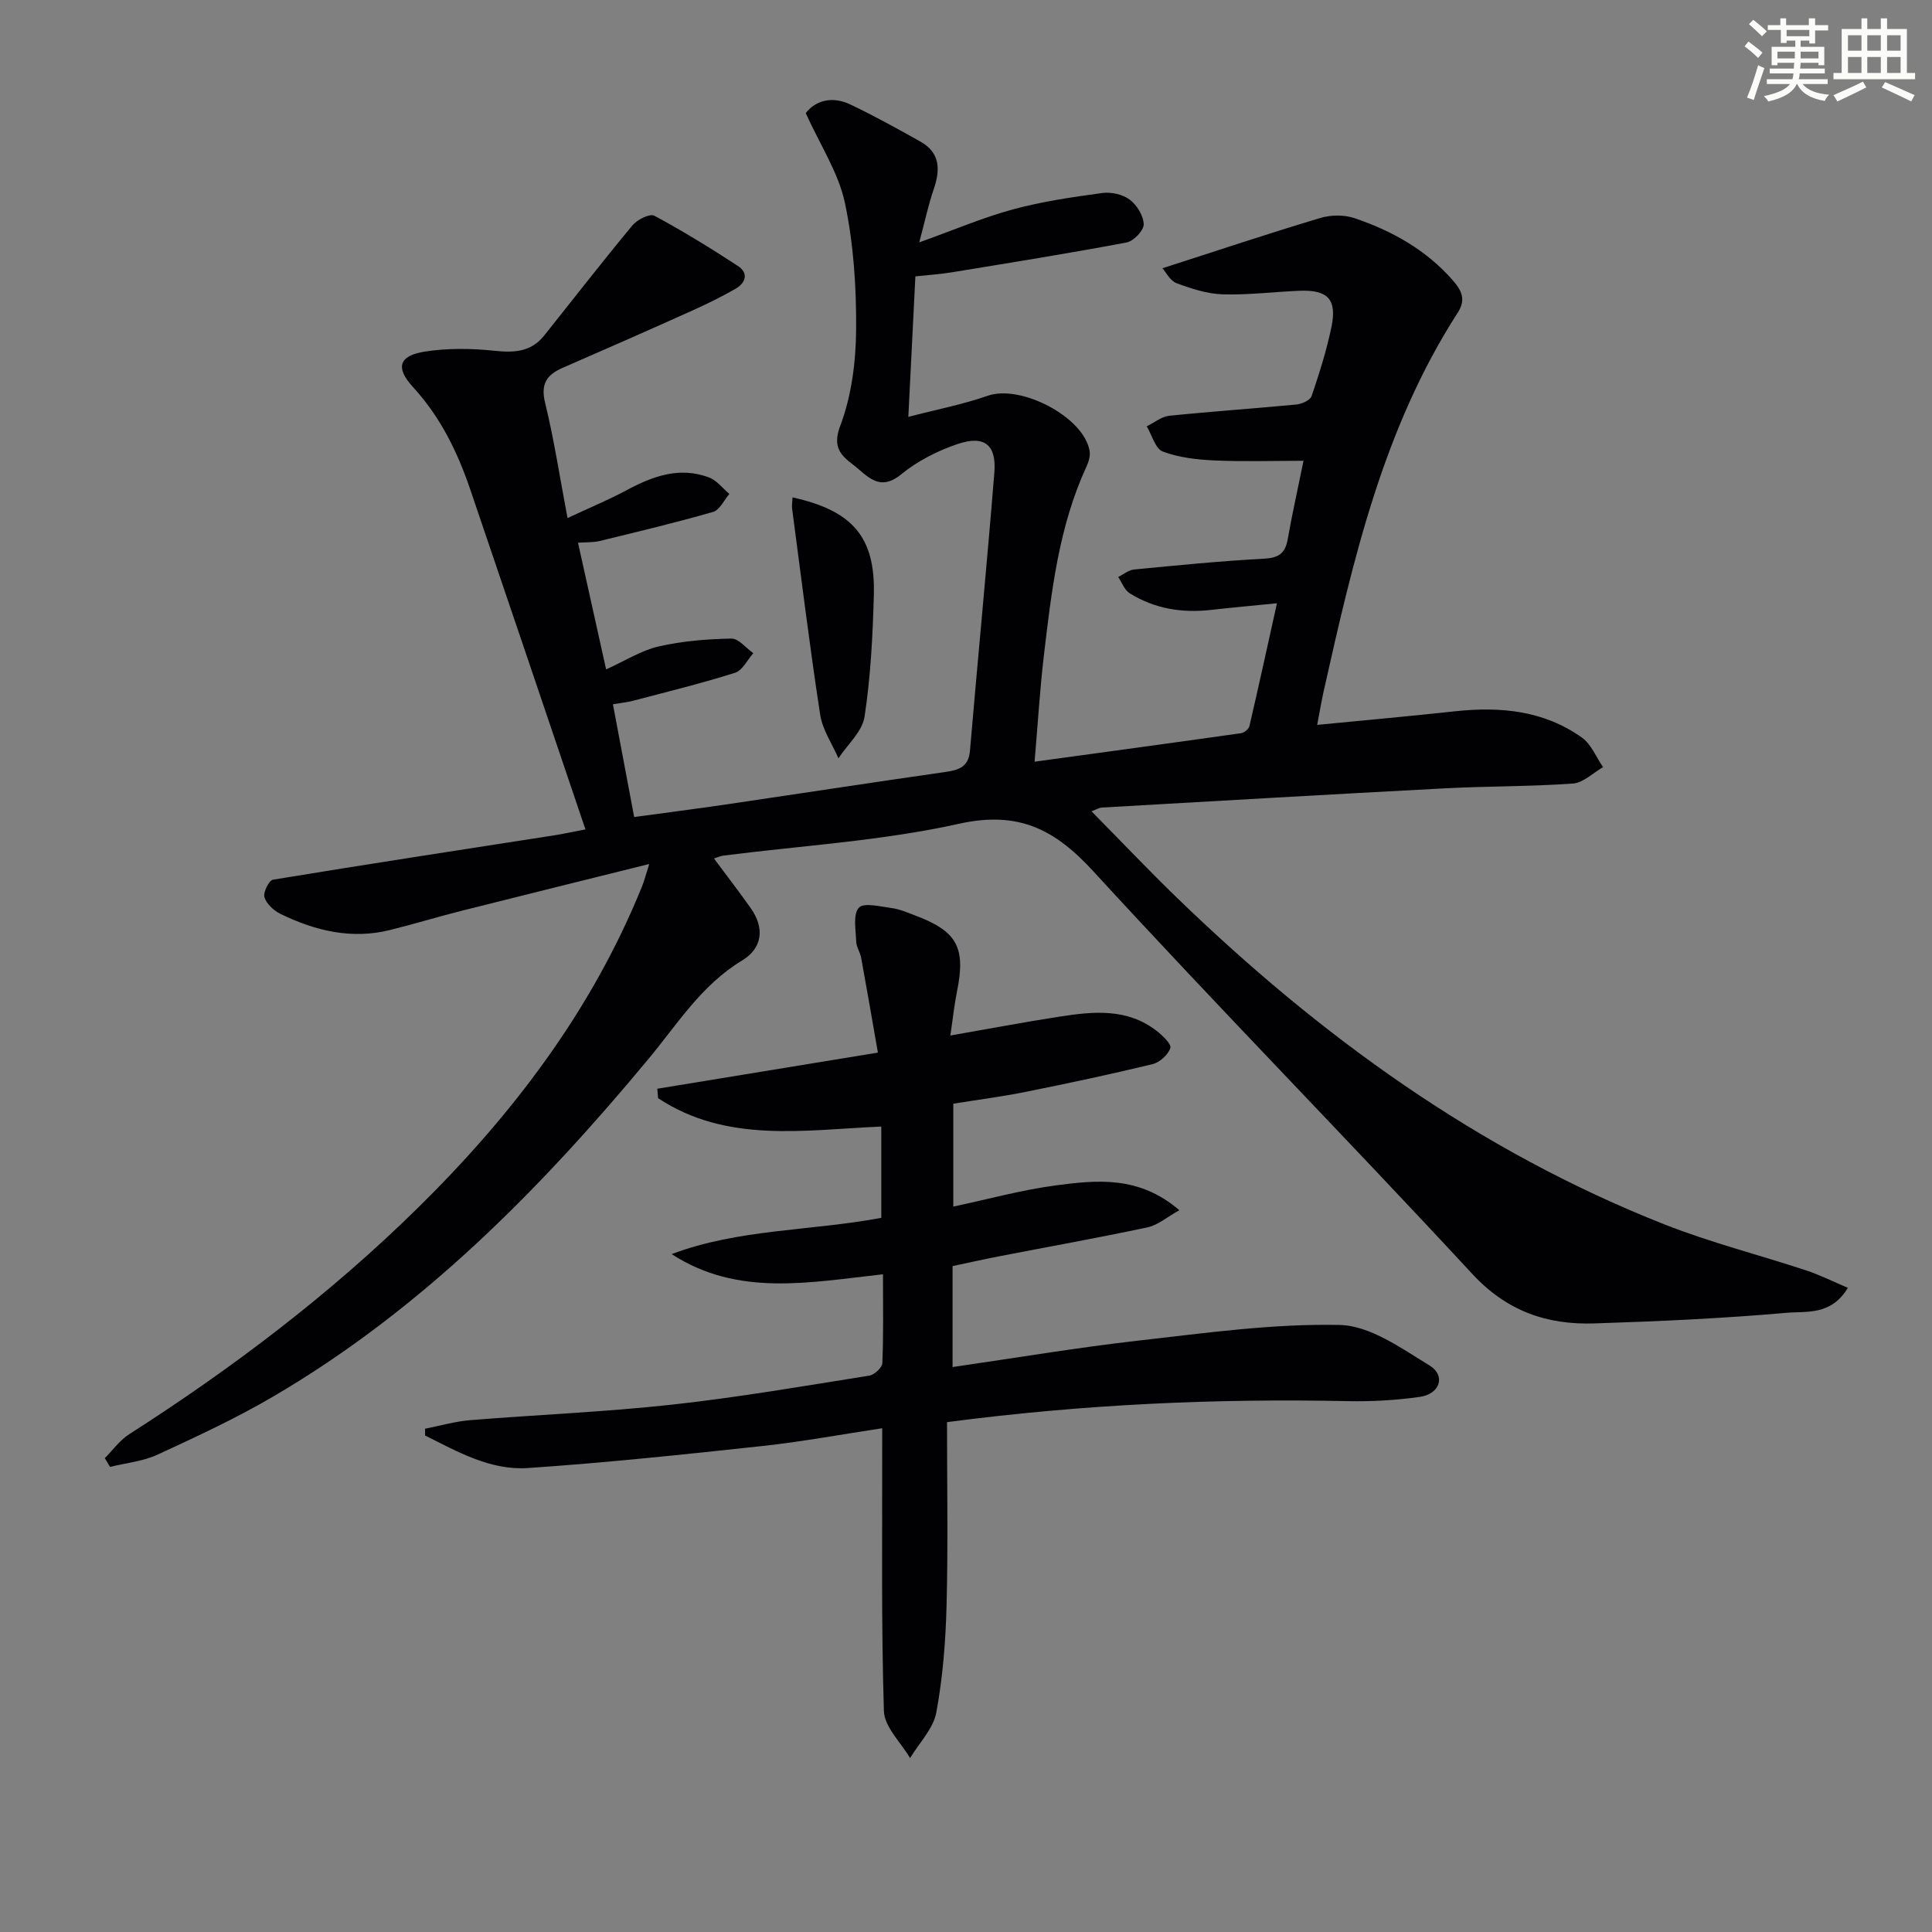
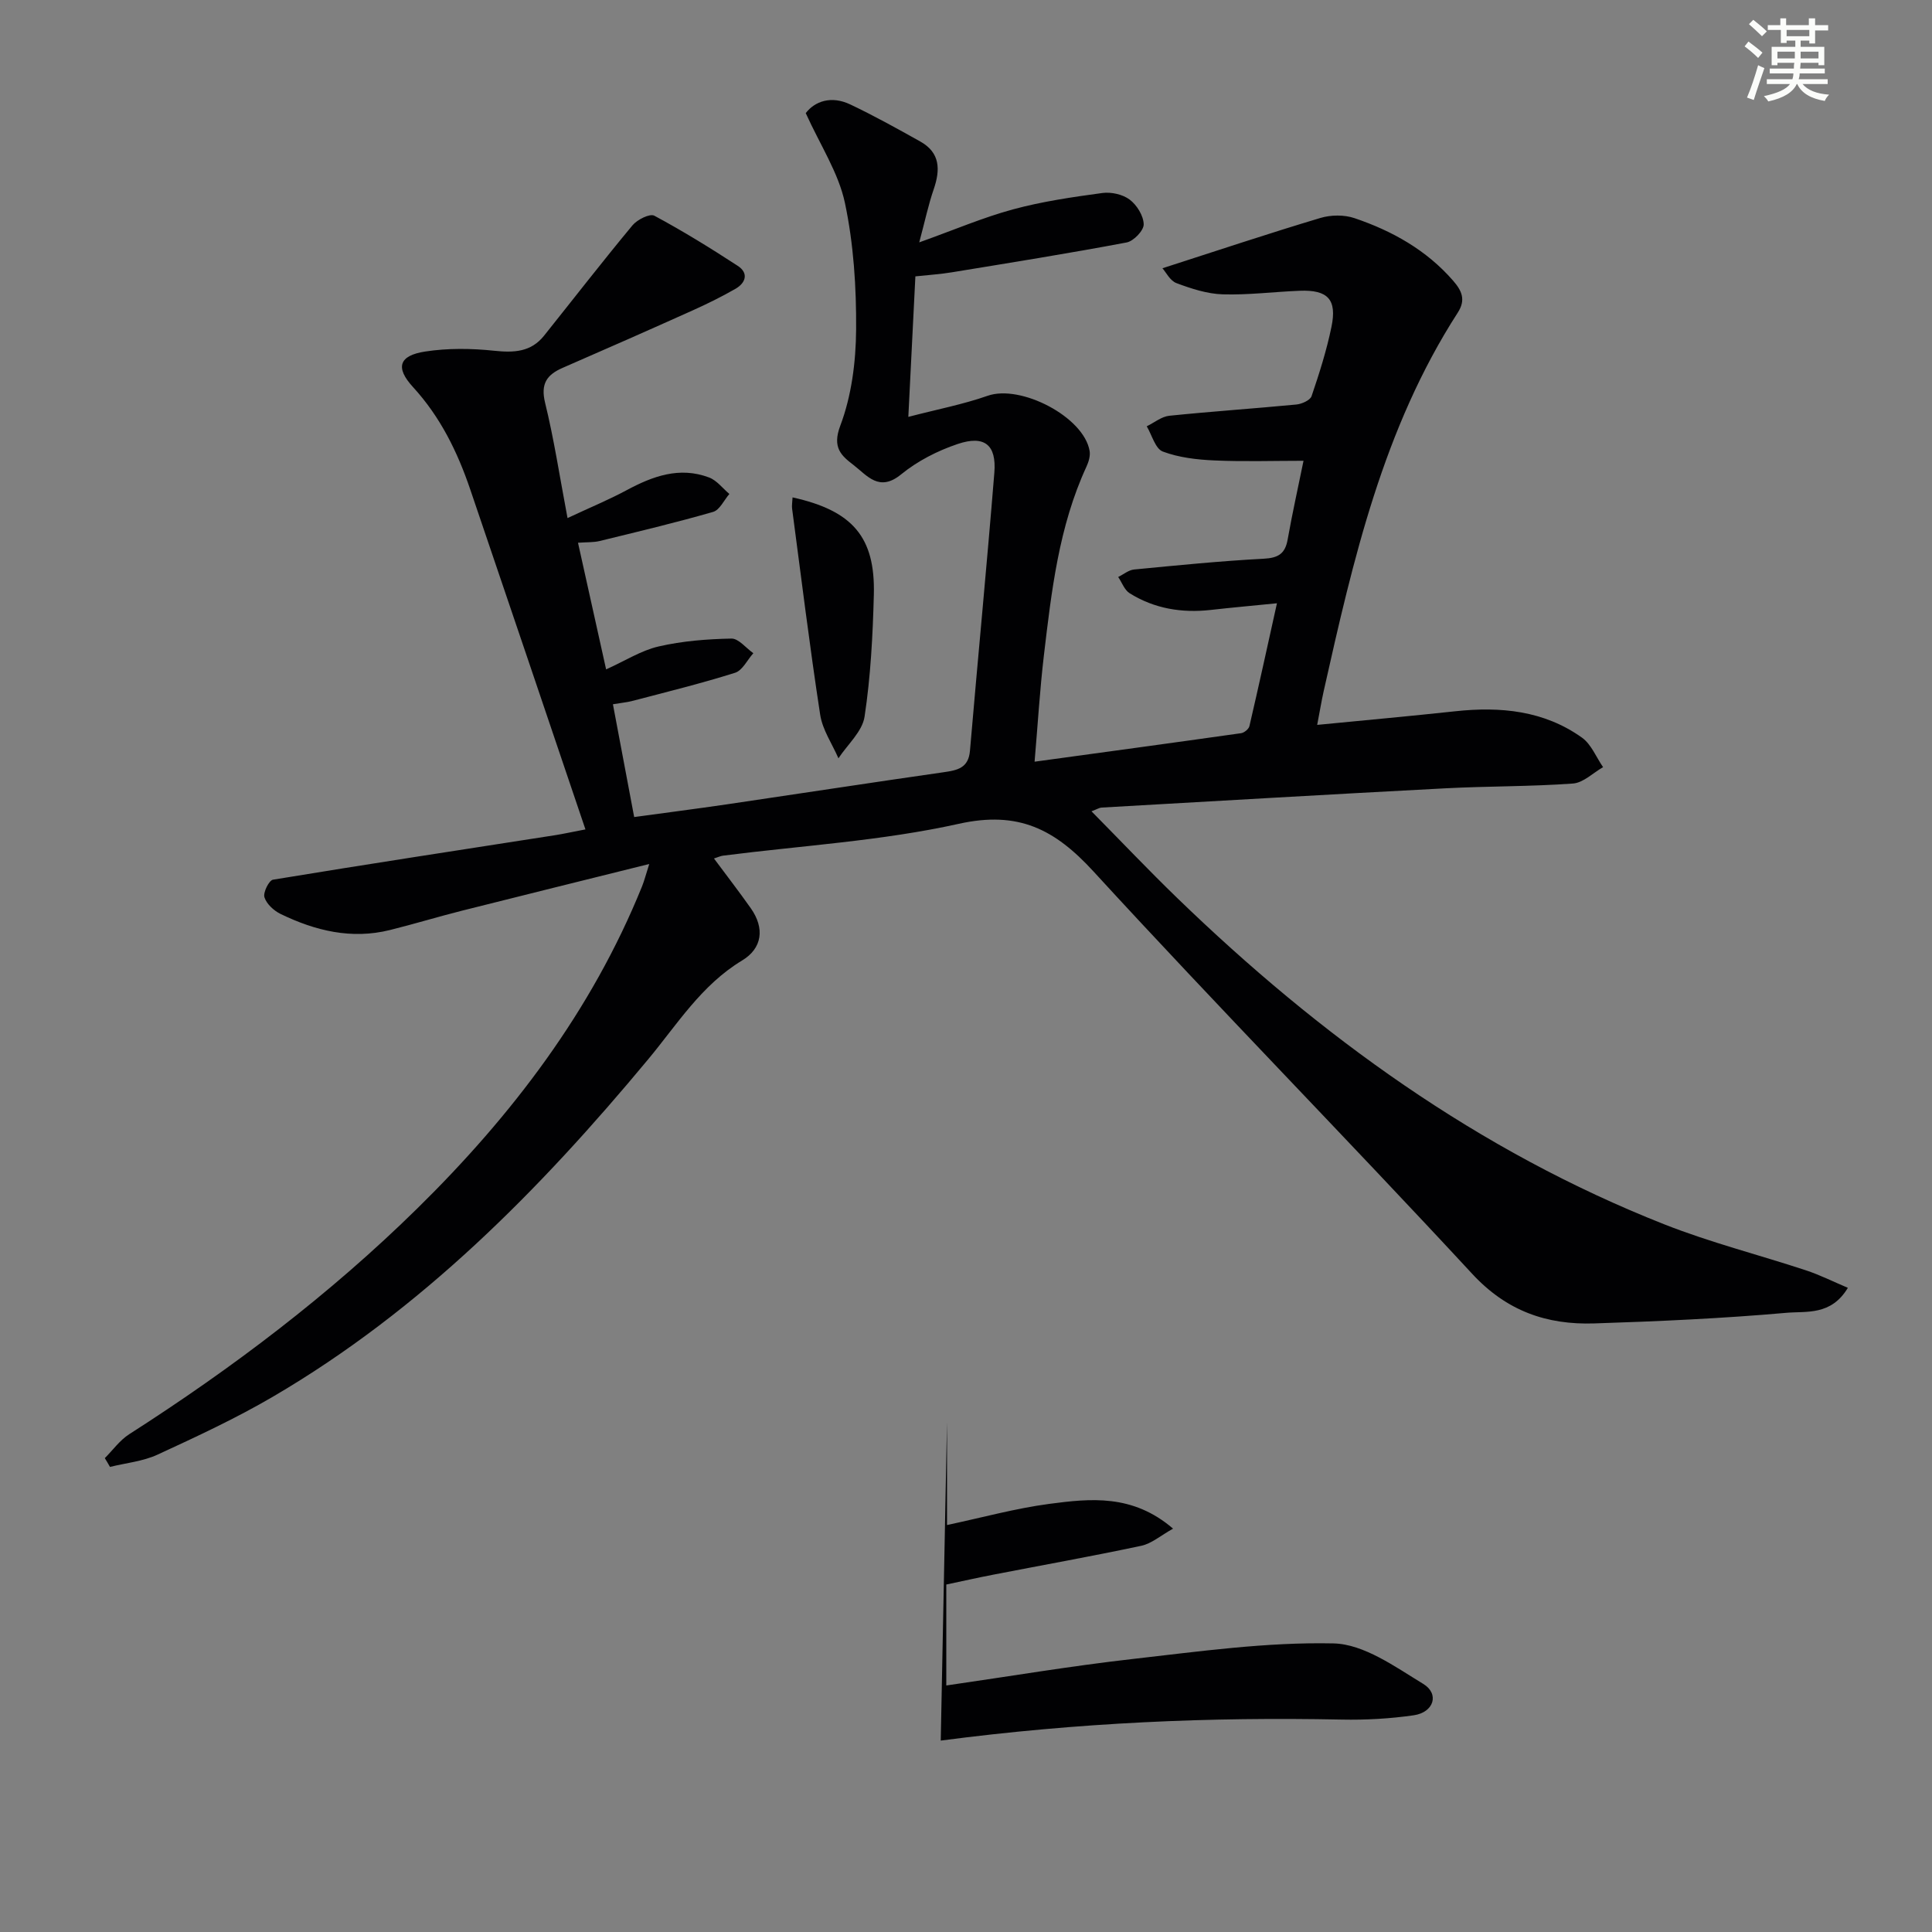
<svg xmlns="http://www.w3.org/2000/svg" enable-background="new 0 0 400 400" viewBox="0 0 400 400">
  <rect x="0" y="0" width="400" height="400" fill="#808080" stroke="none" />
  <g fill="#010103">
    <path d="m21.7 301.89c1.67-1.67 3.11-3.71 5.05-4.95 21.37-13.68 41.52-28.93 59.63-46.73 19.63-19.29 36.1-40.89 46.53-66.65.48-1.18.79-2.43 1.51-4.68-13.48 3.36-26.14 6.48-38.78 9.67-4.99 1.26-9.91 2.76-14.9 4-7.98 1.99-15.49.15-22.66-3.33-1.39-.68-2.9-2.07-3.33-3.45-.31-.99.94-3.5 1.77-3.64 19.48-3.21 39-6.19 58.52-9.23 1.57-.25 3.13-.6 6.17-1.18-8.11-23.94-15.95-47.19-23.86-70.41-2.64-7.76-6.17-14.98-11.83-21.16-3.75-4.08-2.9-6.54 2.51-7.37 4.67-.72 9.58-.66 14.3-.16 4.1.43 7.61.27 10.32-3.13 6.09-7.62 12.07-15.34 18.3-22.84.98-1.18 3.59-2.49 4.52-1.99 5.91 3.17 11.64 6.71 17.27 10.38 2.31 1.5 1.66 3.53-.46 4.75-2.87 1.65-5.86 3.12-8.88 4.48-8.94 4.02-17.9 7.97-26.89 11.88-3.31 1.44-4.62 3.31-3.65 7.26 1.84 7.5 3 15.18 4.64 23.85 4.85-2.27 8.61-3.82 12.18-5.74 5.44-2.93 10.99-4.97 17.11-2.67 1.61.6 2.83 2.25 4.22 3.42-1.11 1.28-2 3.31-3.36 3.71-7.77 2.24-15.64 4.11-23.5 6.03-1.25.31-2.59.22-4.48.36 1.95 8.79 3.83 17.27 5.82 26.22 3.95-1.78 7.26-3.92 10.88-4.75 4.9-1.13 10.02-1.53 15.06-1.63 1.49-.03 3.03 1.97 4.54 3.03-1.25 1.39-2.24 3.56-3.78 4.05-6.94 2.19-14.02 3.93-21.06 5.78-1.24.33-2.53.45-4.23.74 1.47 7.78 2.87 15.23 4.4 23.35 6.56-.9 12.92-1.71 19.26-2.64 14.94-2.2 29.87-4.5 44.82-6.64 2.86-.41 5.14-.87 5.44-4.45 1.64-19.2 3.5-38.39 5.05-57.59.46-5.74-2.04-7.78-7.58-5.92-4.17 1.4-8.34 3.53-11.73 6.3-4.54 3.71-7 .26-9.82-1.92-2.56-1.97-4.49-3.61-2.77-8.16 2.34-6.19 3.23-13.22 3.28-19.9.06-8.76-.51-17.7-2.32-26.24-1.32-6.21-5.09-11.91-8.11-18.58 1.87-2.44 5.25-3.68 9.21-1.8 4.93 2.34 9.72 5 14.49 7.67 4.14 2.31 4.19 5.82 2.8 9.88-1.11 3.21-1.81 6.57-3 11.01 7.32-2.62 13.26-5.17 19.44-6.84 6.02-1.63 12.26-2.54 18.46-3.38 1.84-.25 4.23.28 5.67 1.37 1.49 1.12 2.87 3.35 2.9 5.12.02 1.28-2.09 3.48-3.54 3.75-12.02 2.27-24.11 4.2-36.19 6.18-2.42.4-4.87.55-7.54.84-.49 9.71-.96 19.09-1.46 29.09 5.94-1.55 11.32-2.58 16.43-4.37 6.82-2.4 19.9 4.36 21.1 11.41.18 1.02-.19 2.26-.64 3.24-5.74 12.43-7.25 25.81-8.83 39.16-.83 7.05-1.25 14.14-1.92 21.95 14.6-2 28.68-3.91 42.75-5.9.65-.09 1.59-.86 1.73-1.47 1.9-8.16 3.69-16.36 5.7-25.43-5.2.52-9.46.9-13.7 1.38-5.98.67-11.66-.25-16.79-3.45-1.08-.67-1.6-2.22-2.38-3.37 1.09-.53 2.15-1.44 3.28-1.55 8.93-.86 17.86-1.76 26.81-2.23 3.05-.16 4.48-1.02 5-4.01.95-5.38 2.15-10.71 3.28-16.27-6.28 0-12.38.2-18.45-.07-3.6-.16-7.35-.59-10.68-1.84-1.55-.58-2.25-3.41-3.33-5.23 1.55-.75 3.05-2.01 4.66-2.18 8.76-.9 17.56-1.49 26.32-2.33 1.13-.11 2.86-.88 3.15-1.74 1.6-4.7 3.11-9.46 4.11-14.31 1.19-5.71-.75-7.73-6.58-7.5-5.31.21-10.63.9-15.93.74-3.22-.1-6.5-1.17-9.57-2.32-1.34-.5-2.19-2.28-2.91-3.08 11.28-3.63 21.93-7.19 32.69-10.41 2.19-.66 4.95-.69 7.09.04 7.79 2.64 14.87 6.59 20.4 12.94 1.82 2.09 2.67 3.97.97 6.61-15.45 23.95-21.67 51.18-27.78 78.44-.46 2.07-.8 4.17-1.33 6.92 9.85-.96 19.23-1.81 28.59-2.82s18.37-.15 26.23 5.46c1.93 1.38 2.94 4.04 4.37 6.11-2.07 1.18-4.08 3.23-6.23 3.39-8.78.64-17.61.53-26.4.99-23.74 1.24-47.48 2.64-71.21 3.99-.43.02-.84.3-2.08.77 6.13 6.21 11.81 12.2 17.73 17.93 29.56 28.61 62.39 52.41 100.9 67.6 9.54 3.76 19.57 6.3 29.33 9.52 2.84.94 5.54 2.3 8.64 3.61-3.47 5.8-8.62 4.81-12.68 5.17-13.24 1.17-26.54 1.77-39.82 2.2-9.82.32-18.13-2.54-25.28-10.27-25.9-27.98-52.62-55.19-78.39-83.29-8.04-8.77-15.56-12.62-27.9-9.88-15.98 3.55-32.54 4.51-48.85 6.6-.46.06-.91.28-1.84.58 2.64 3.55 5.21 6.88 7.63 10.31 2.92 4.15 2.37 8.29-1.81 10.81-8.44 5.09-13.44 13.25-19.47 20.49-22.46 27.03-46.96 51.83-77.56 69.76-7.71 4.52-15.87 8.31-24 12.06-3.03 1.4-6.55 1.72-9.84 2.54-.33-.6-.7-1.21-1.07-1.82z" />
-     <path d="m196.07 294.44c0 12.9.23 25.37-.09 37.83-.19 7.45-.77 14.98-2.13 22.29-.63 3.37-3.55 6.3-5.43 9.44-1.89-3.25-5.32-6.45-5.42-9.75-.56-18.27-.32-36.57-.35-54.85 0-.96 0-1.93 0-3.7-8.53 1.29-16.63 2.8-24.8 3.68-16.16 1.75-32.33 3.46-48.54 4.56-7.77.53-14.57-3.37-21.3-6.74 0-.47-.01-.93-.01-1.4 3.11-.61 6.2-1.51 9.34-1.77 13.92-1.13 27.89-1.69 41.76-3.21 13.68-1.5 27.28-3.85 40.88-6.01 1.05-.17 2.66-1.66 2.7-2.59.25-5.95.13-11.92.13-18.39-15.16 1.65-30.01 4.74-43.75-4.18 13.91-5.25 28.76-4.76 43.4-7.51 0-6.21 0-12.4 0-18.9-15.93.69-31.99 3.53-46.22-5.88-.05-.65-.1-1.3-.15-1.95 14.83-2.43 29.66-4.86 45.67-7.48-1.24-7.09-2.32-13.38-3.47-19.65-.21-1.13-.98-2.2-1.02-3.32-.08-2.42-.71-5.6.54-7.02.98-1.12 4.46-.25 6.78.06 1.62.21 3.19.9 4.74 1.48 8.87 3.32 10.67 6.66 8.79 15.88-.55 2.71-.83 5.47-1.36 9.03 8.06-1.4 15.32-2.78 22.62-3.91 6.96-1.08 13.97-1.79 20.07 2.94 1.23.95 3.12 2.76 2.86 3.56-.47 1.4-2.2 2.98-3.69 3.34-8.69 2.11-17.44 3.96-26.21 5.73-4.87.98-9.8 1.62-15.04 2.46v21.3c7.27-1.54 14.16-3.45 21.18-4.38 8.51-1.12 17.25-2.07 25.62 5.13-2.57 1.43-4.45 3.1-6.59 3.55-10.19 2.17-20.46 4-30.69 5.99-3.22.62-6.42 1.35-9.67 2.03v20.9c13.04-1.88 25.75-4.03 38.55-5.48 13.84-1.57 27.77-3.53 41.61-3.23 6.29.14 12.75 4.83 18.58 8.38 3.42 2.08 2.19 5.9-1.96 6.5-4.91.71-9.93.99-14.89.89-27.31-.56-54.51.61-83.04 4.35z" />
+     <path d="m196.07 294.44v21.3c7.27-1.54 14.16-3.45 21.18-4.38 8.51-1.12 17.25-2.07 25.62 5.13-2.57 1.43-4.45 3.1-6.59 3.55-10.19 2.17-20.46 4-30.69 5.99-3.22.62-6.42 1.35-9.67 2.03v20.9c13.04-1.88 25.75-4.03 38.55-5.48 13.84-1.57 27.77-3.53 41.61-3.23 6.29.14 12.75 4.83 18.58 8.38 3.42 2.08 2.19 5.9-1.96 6.5-4.91.71-9.93.99-14.89.89-27.31-.56-54.51.61-83.04 4.35z" />
    <path d="m164.09 102.98c12.46 2.75 17.14 8.24 16.83 20.15-.22 8.44-.66 16.92-1.92 25.24-.46 3.08-3.53 5.77-5.41 8.63-1.3-3-3.3-5.89-3.78-9.02-2.18-14.2-3.93-28.47-5.82-42.72-.07-.61.05-1.26.1-2.28z" />
  </g>
  <path d="m361.2 9.6.8-1c.9.7 1.9 1.4 2.9 2.3l-.9 1.1c-1-1-2-1.8-2.8-2.4zm.5 10.6c.9-2.1 1.6-4.3 2.3-6.7.4.2.8.4 1.3.6-.7 2.1-1.5 4.3-2.2 6.6zm.4-15.2.9-.9c1 .8 2 1.6 2.8 2.4l-1 1c-.9-.9-1.8-1.7-2.7-2.5zm12.5-1.2h1.2v1.4h2.7v1.1h-2.7v2.7h-1.2v-.6h-1.8v1.3h4.9v3.8h-1.2v-.5h-3.7c0 .4-.1.9-.1 1.2h5.1v1h-5.2c0 .5-.1.9-.2 1.2h6v1h-5.2c1.1 1.3 2.9 2 5.5 2.2-.4.4-.7.8-.9 1.3-2.9-.5-4.8-1.6-5.7-3.5h-.1c-.8 1.7-2.7 2.9-5.9 3.6-.2-.4-.6-.8-.9-1.1 2.8-.6 4.6-1.4 5.4-2.5h-4.8v-1h5.3c.1-.3.2-.7.2-1.2h-4.9v-1h5c0-.4 0-.8.1-1.2h-3.5v.5h-1.2v-3.8h4.9v-1.3h-1.8v.5h-1.2v-2.7h-2.7v-1h2.6v-1.4h1.2v1.4h4.7v-1.4zm-6.6 8.3h3.6c0-.4 0-.9 0-1.4h-3.6zm1.9-4.6h4.7v-1.3h-4.7zm6.6 3.2h-3.7v1.4h3.7z" fill="#fbfcfa" />
-   <path d="m385.3 3.8h1.3v2.2h2.8v-2.2h1.3v2.2h4.1v9.1h1.7v1.3h-16.9v-1.3h1.7v-9.1h4.1v-2.2zm.4 13.1.7 1.2c-1.8.9-3.8 1.9-6 2.9-.2-.4-.5-.8-.8-1.3 2.3-1 4.3-1.9 6.1-2.8zm-3.1-6.4h2.8v-3.2h-2.8zm0 4.6h2.8v-3.3h-2.8zm4-4.6h2.8v-3.2h-2.8zm0 4.6h2.8v-3.3h-2.8zm3.7 1.9c2.1.9 4.1 1.8 6.1 2.7l-.7 1.3c-2.2-1.1-4.2-2-6.1-2.9zm3.2-9.7h-2.8v3.2h2.8zm-2.8 7.8h2.8v-3.3h-2.8z" fill="#fbfcfa" />
</svg>